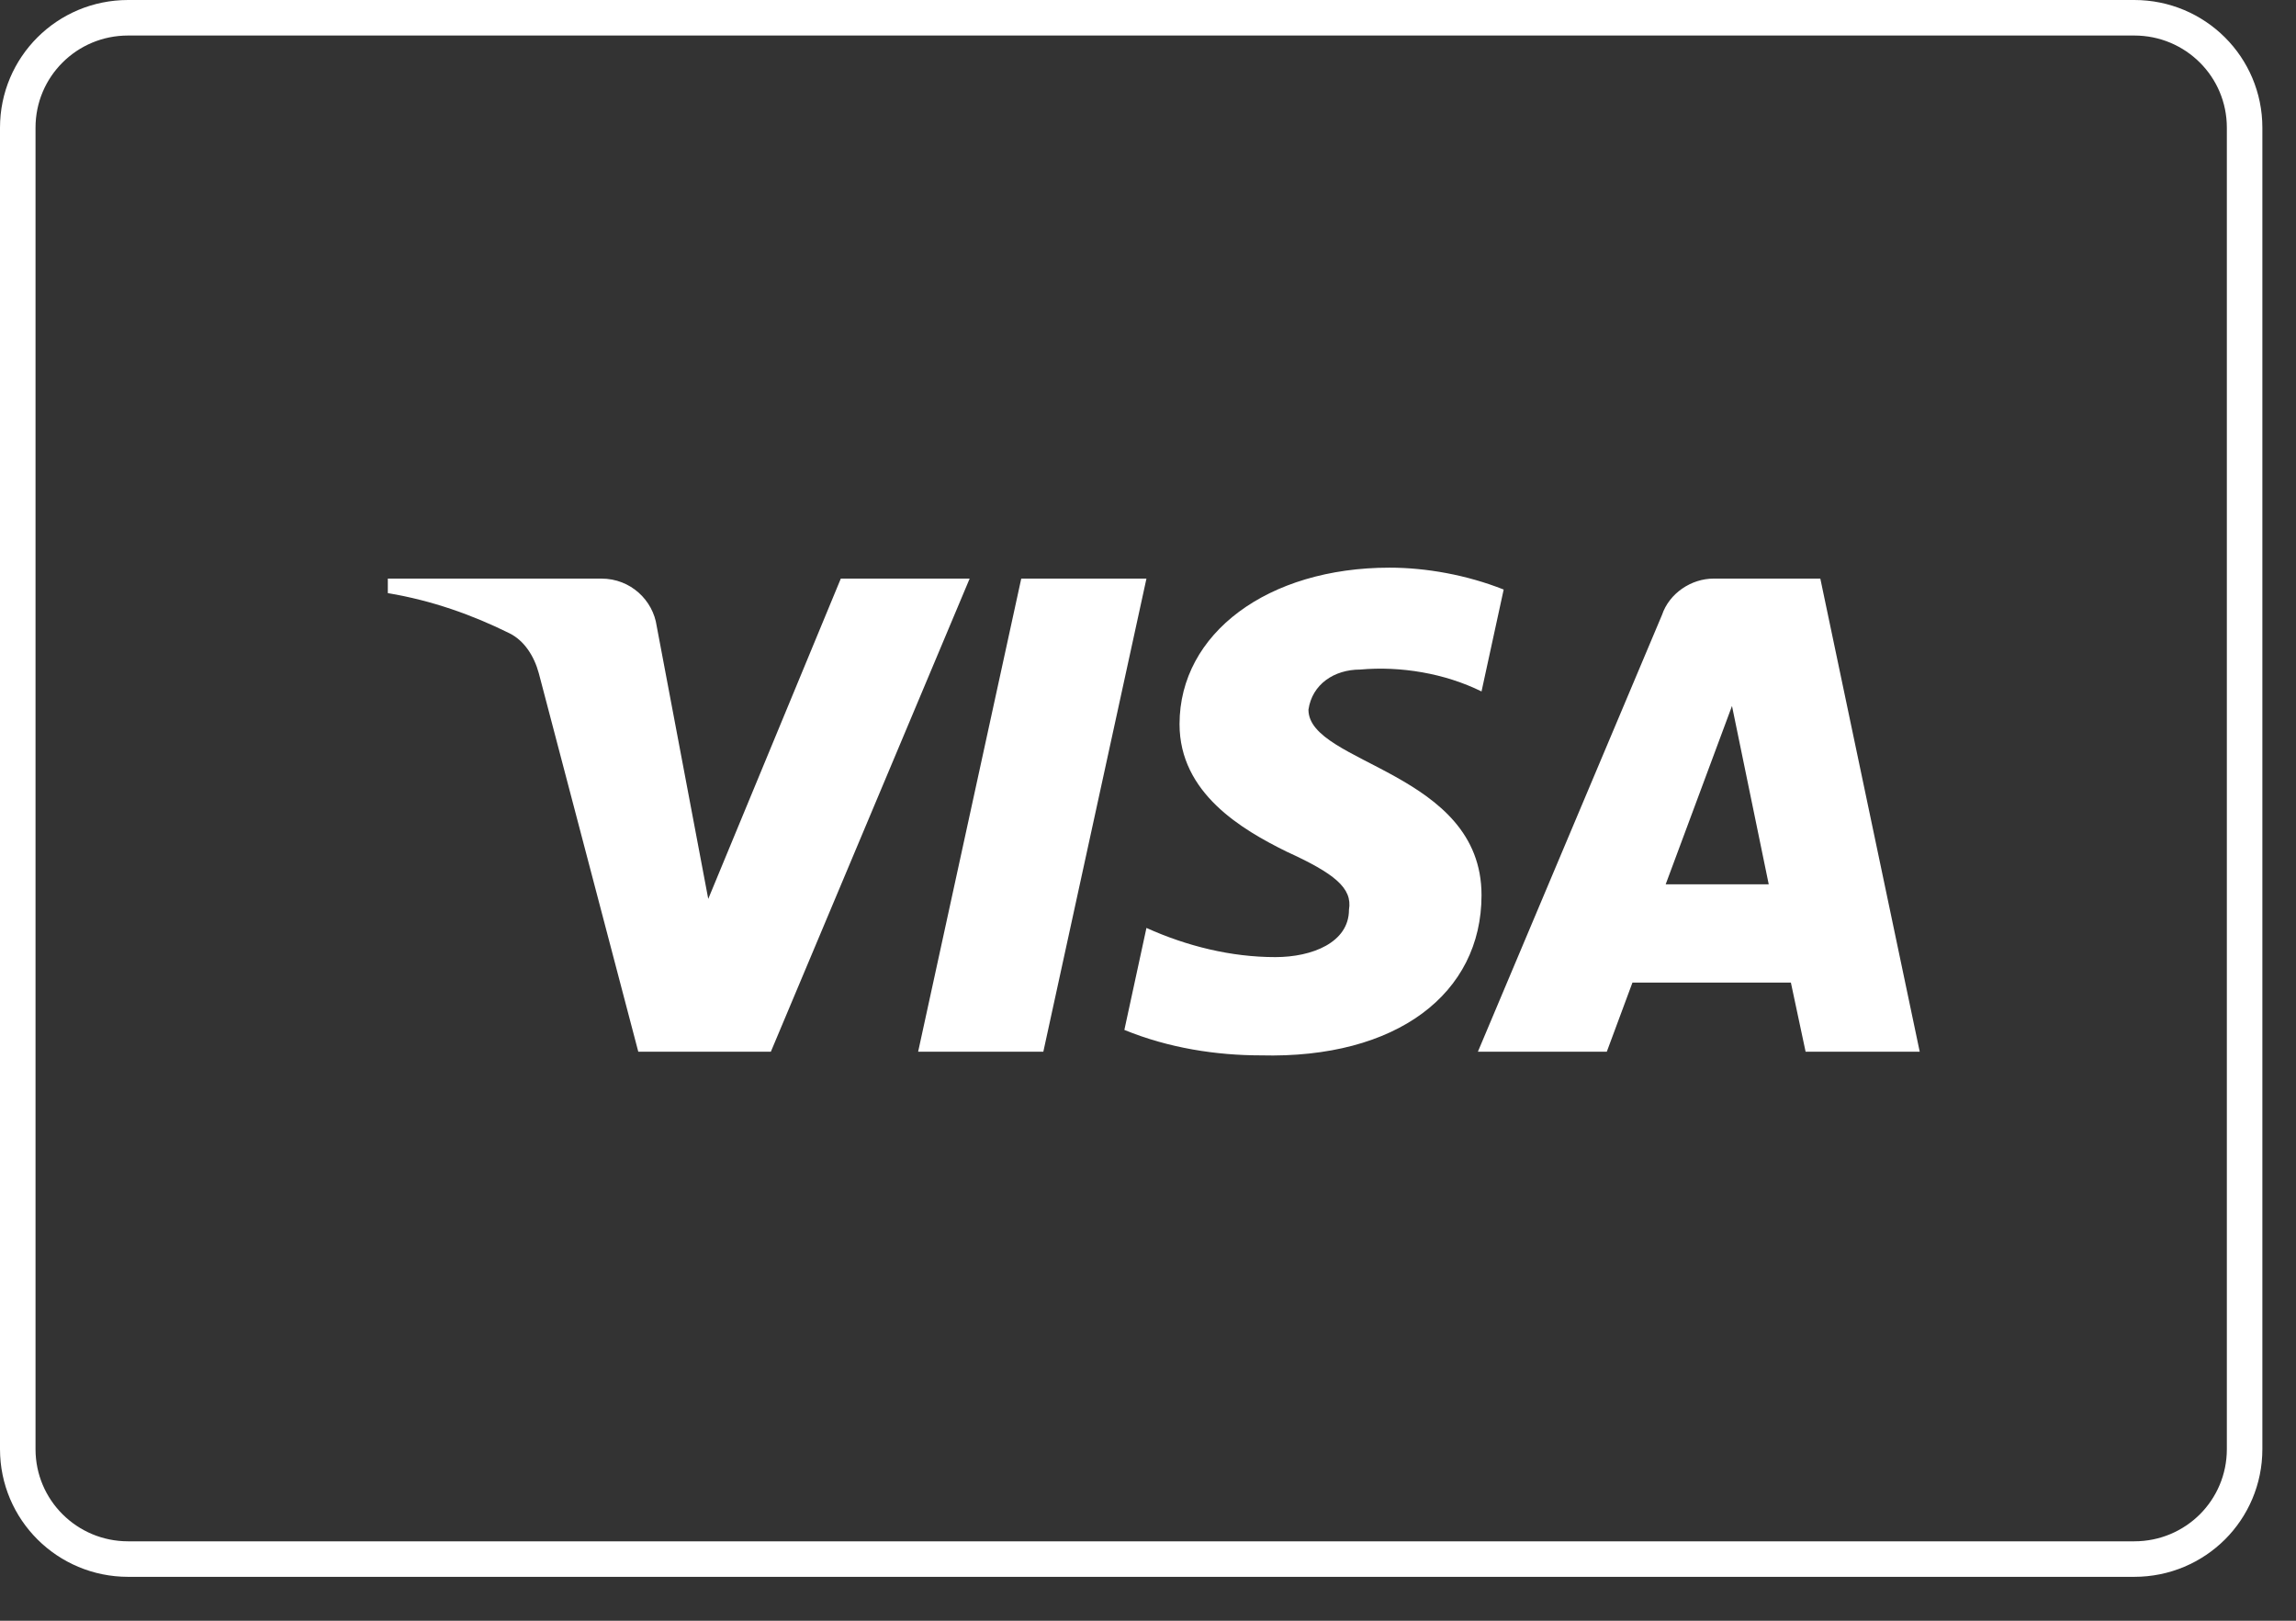
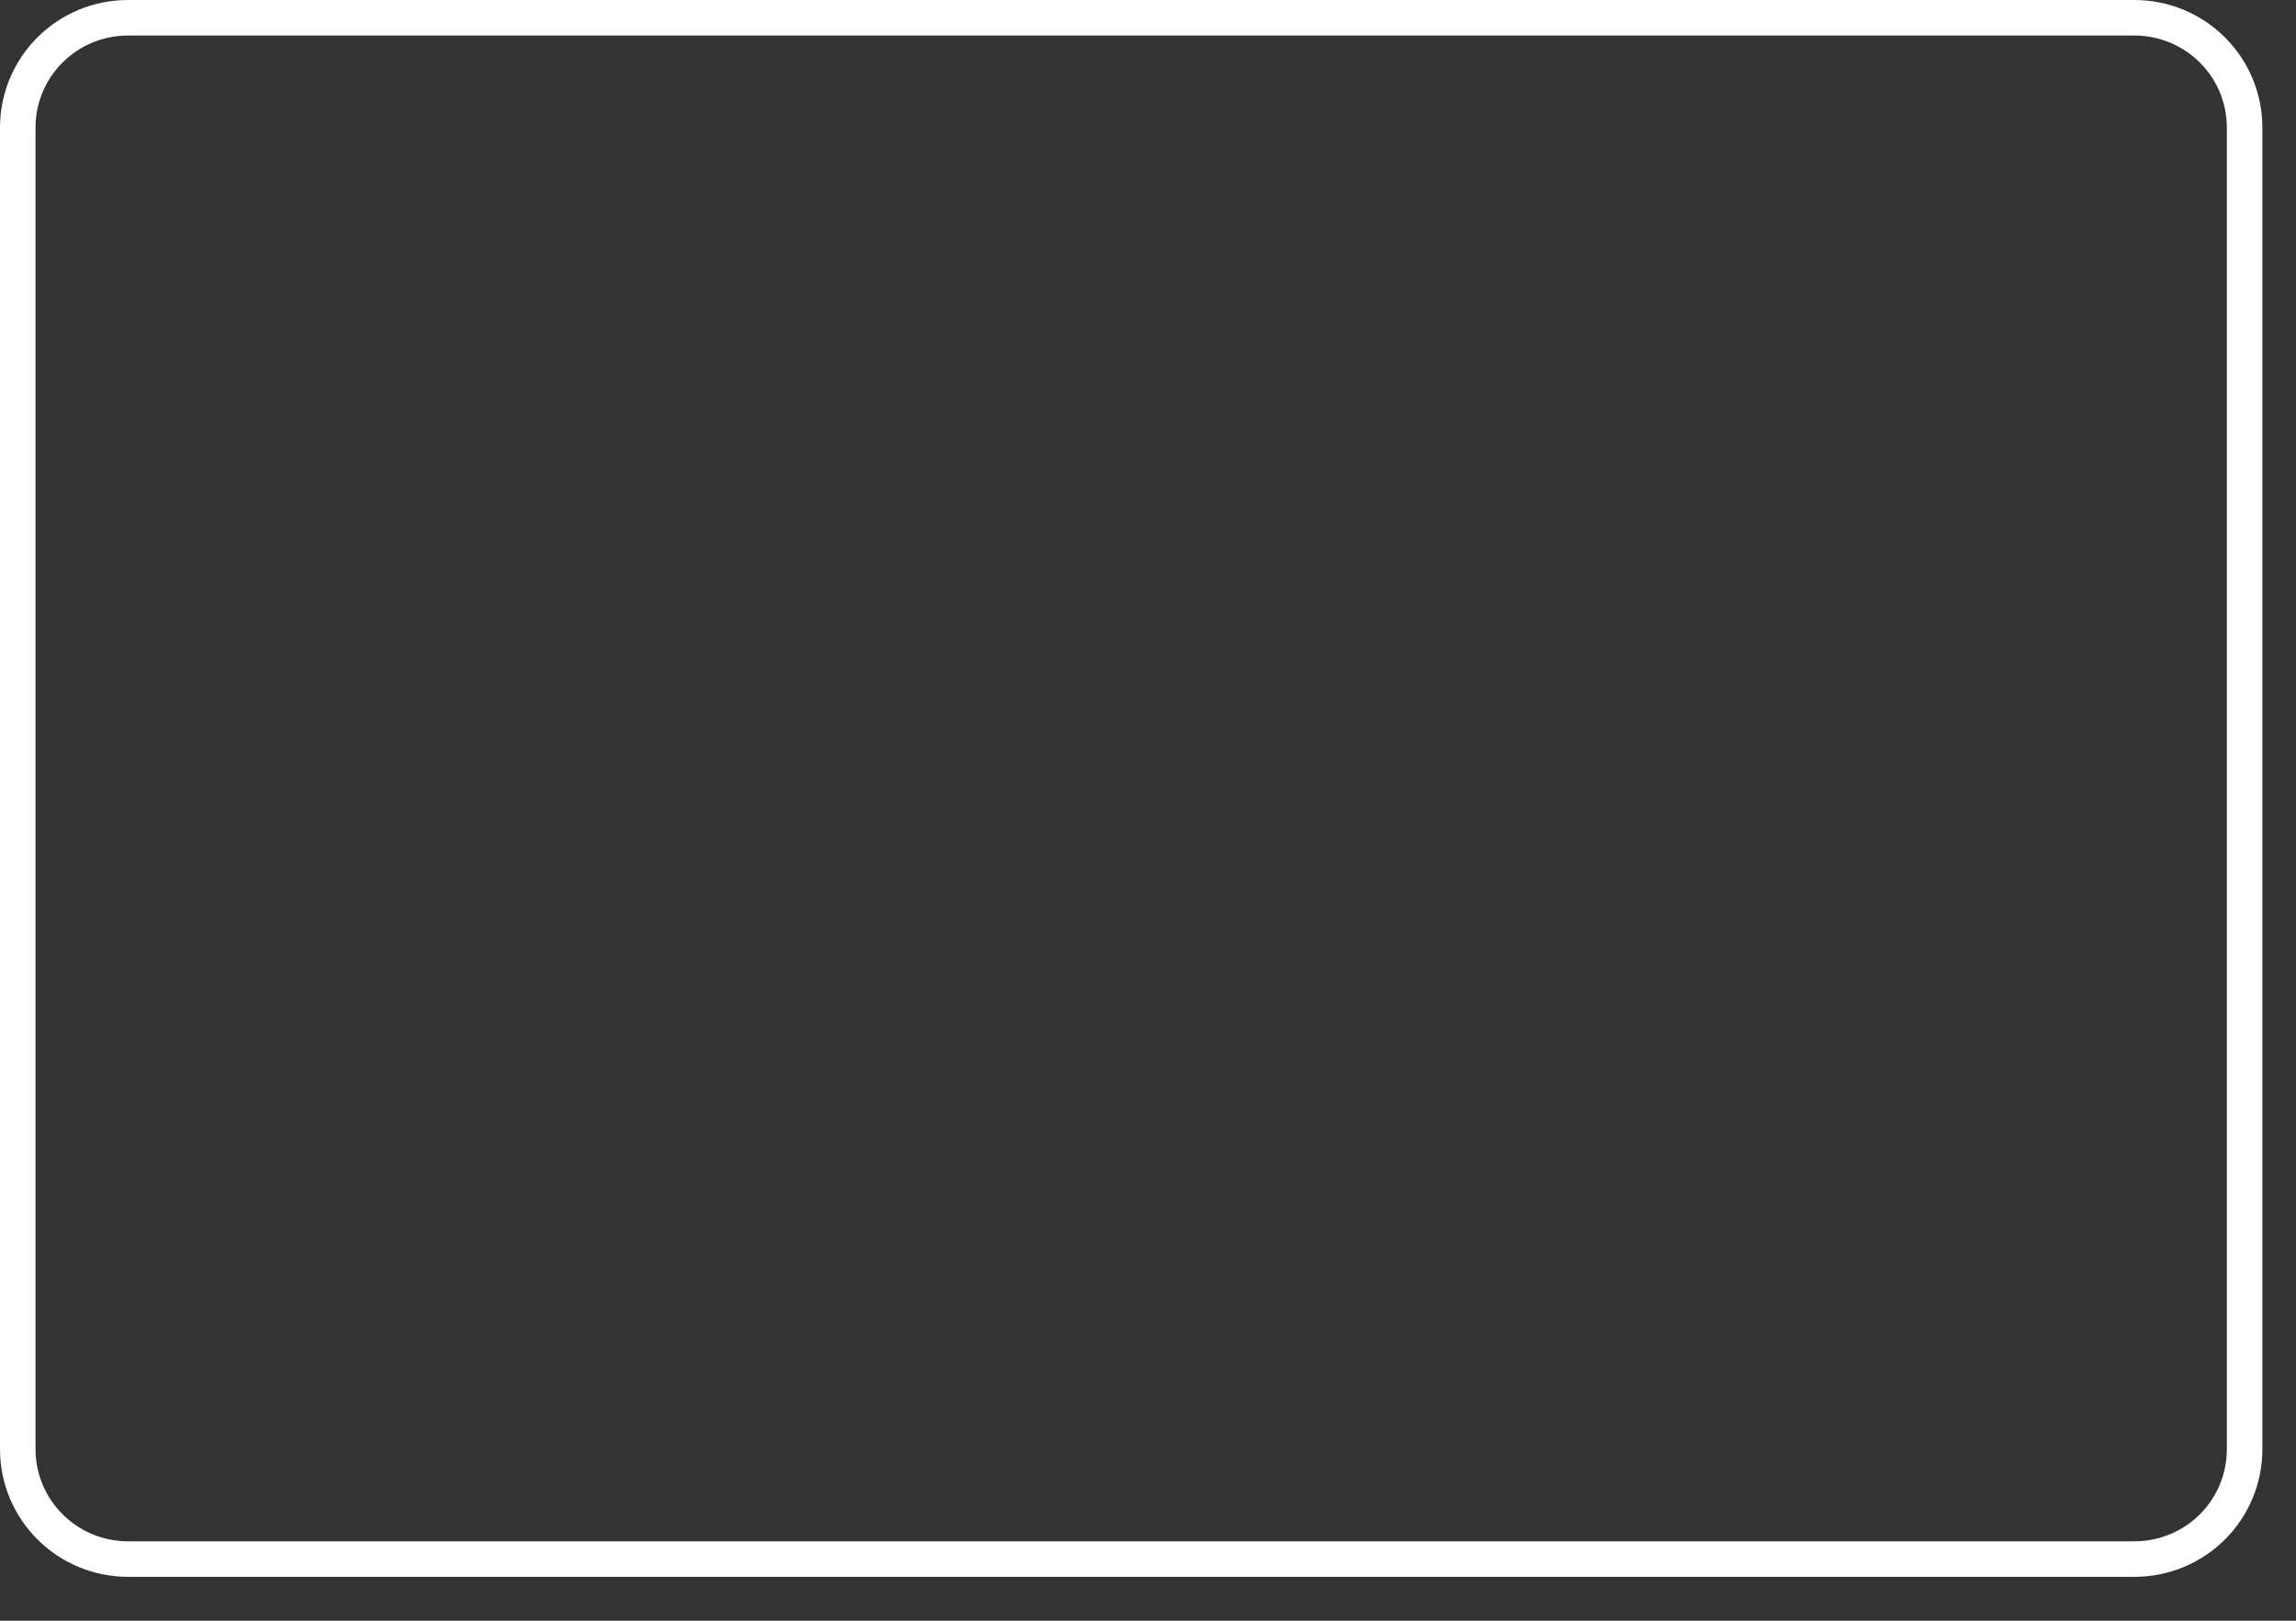
<svg xmlns="http://www.w3.org/2000/svg" width="34px" height="24px" viewBox="0 0 34 24" version="1.1">
  <rect x="0" y="0" width="34" height="24" fill="#333333" stroke="none" />
  <title>visa</title>
  <g id="00-Styles" stroke="none" stroke-width="1" fill="none" fill-rule="evenodd">
    <g id="Icon" transform="translate(-66, -756)">
      <g id="visa" transform="translate(66, 756)">
        <path d="M31.605,0.263 C32.057,0.263 32.466,0.445 32.762,0.74 C33.057,1.034 33.239,1.441 33.239,1.891 L33.239,1.891 L33.239,21.459 C33.239,21.909 33.057,22.316 32.762,22.611 C32.466,22.905 32.058,23.087 31.605,23.087 L31.605,23.087 L1.897,23.087 C1.446,23.087 1.037,22.905 0.741,22.61 C0.446,22.316 0.263,21.909 0.263,21.459 L0.263,21.459 L0.263,1.891 C0.263,1.441 0.445,1.034 0.741,0.739 C1.036,0.445 1.444,0.263 1.897,0.263 L1.897,0.263 Z" id="visa-bg" stroke="#FFFFFF" stroke-width="0.526" />
-         <path d="M11.415,15.574 L9.452,15.574 L7.979,9.97 C7.909,9.712 7.761,9.484 7.543,9.377 C6.998,9.107 6.398,8.892 5.743,8.783 L5.743,8.568 L8.906,8.568 C9.342,8.568 9.67,8.892 9.724,9.268 L10.488,13.311 L12.451,8.568 L14.359,8.568 L11.415,15.574 Z M15.45,15.574 L13.596,15.574 L15.123,8.568 L16.977,8.568 L15.45,15.574 Z M19.376,10.509 C19.431,10.131 19.758,9.915 20.14,9.915 C20.74,9.861 21.394,9.97 21.939,10.239 L22.267,8.73 C21.721,8.514 21.121,8.406 20.576,8.406 C18.777,8.406 17.467,9.377 17.467,10.723 C17.467,11.748 18.395,12.286 19.05,12.61 C19.758,12.933 20.031,13.149 19.976,13.472 C19.976,13.957 19.431,14.173 18.886,14.173 C18.231,14.173 17.576,14.011 16.977,13.741 L16.65,15.251 C17.305,15.52 18.013,15.628 18.668,15.628 C20.685,15.681 21.939,14.712 21.939,13.256 C21.939,11.424 19.376,11.316 19.376,10.509 L19.376,10.509 Z M28.428,15.574 L26.956,8.568 L25.375,8.568 C25.047,8.568 24.72,8.783 24.611,9.107 L21.885,15.574 L23.794,15.574 L24.174,14.55 L26.52,14.55 L26.738,15.574 L28.428,15.574 Z M25.648,10.454 L26.192,13.095 L24.666,13.095 L25.648,10.454 Z" id="visa-logo" fill="#FFFFFF" />
      </g>
    </g>
  </g>
</svg>